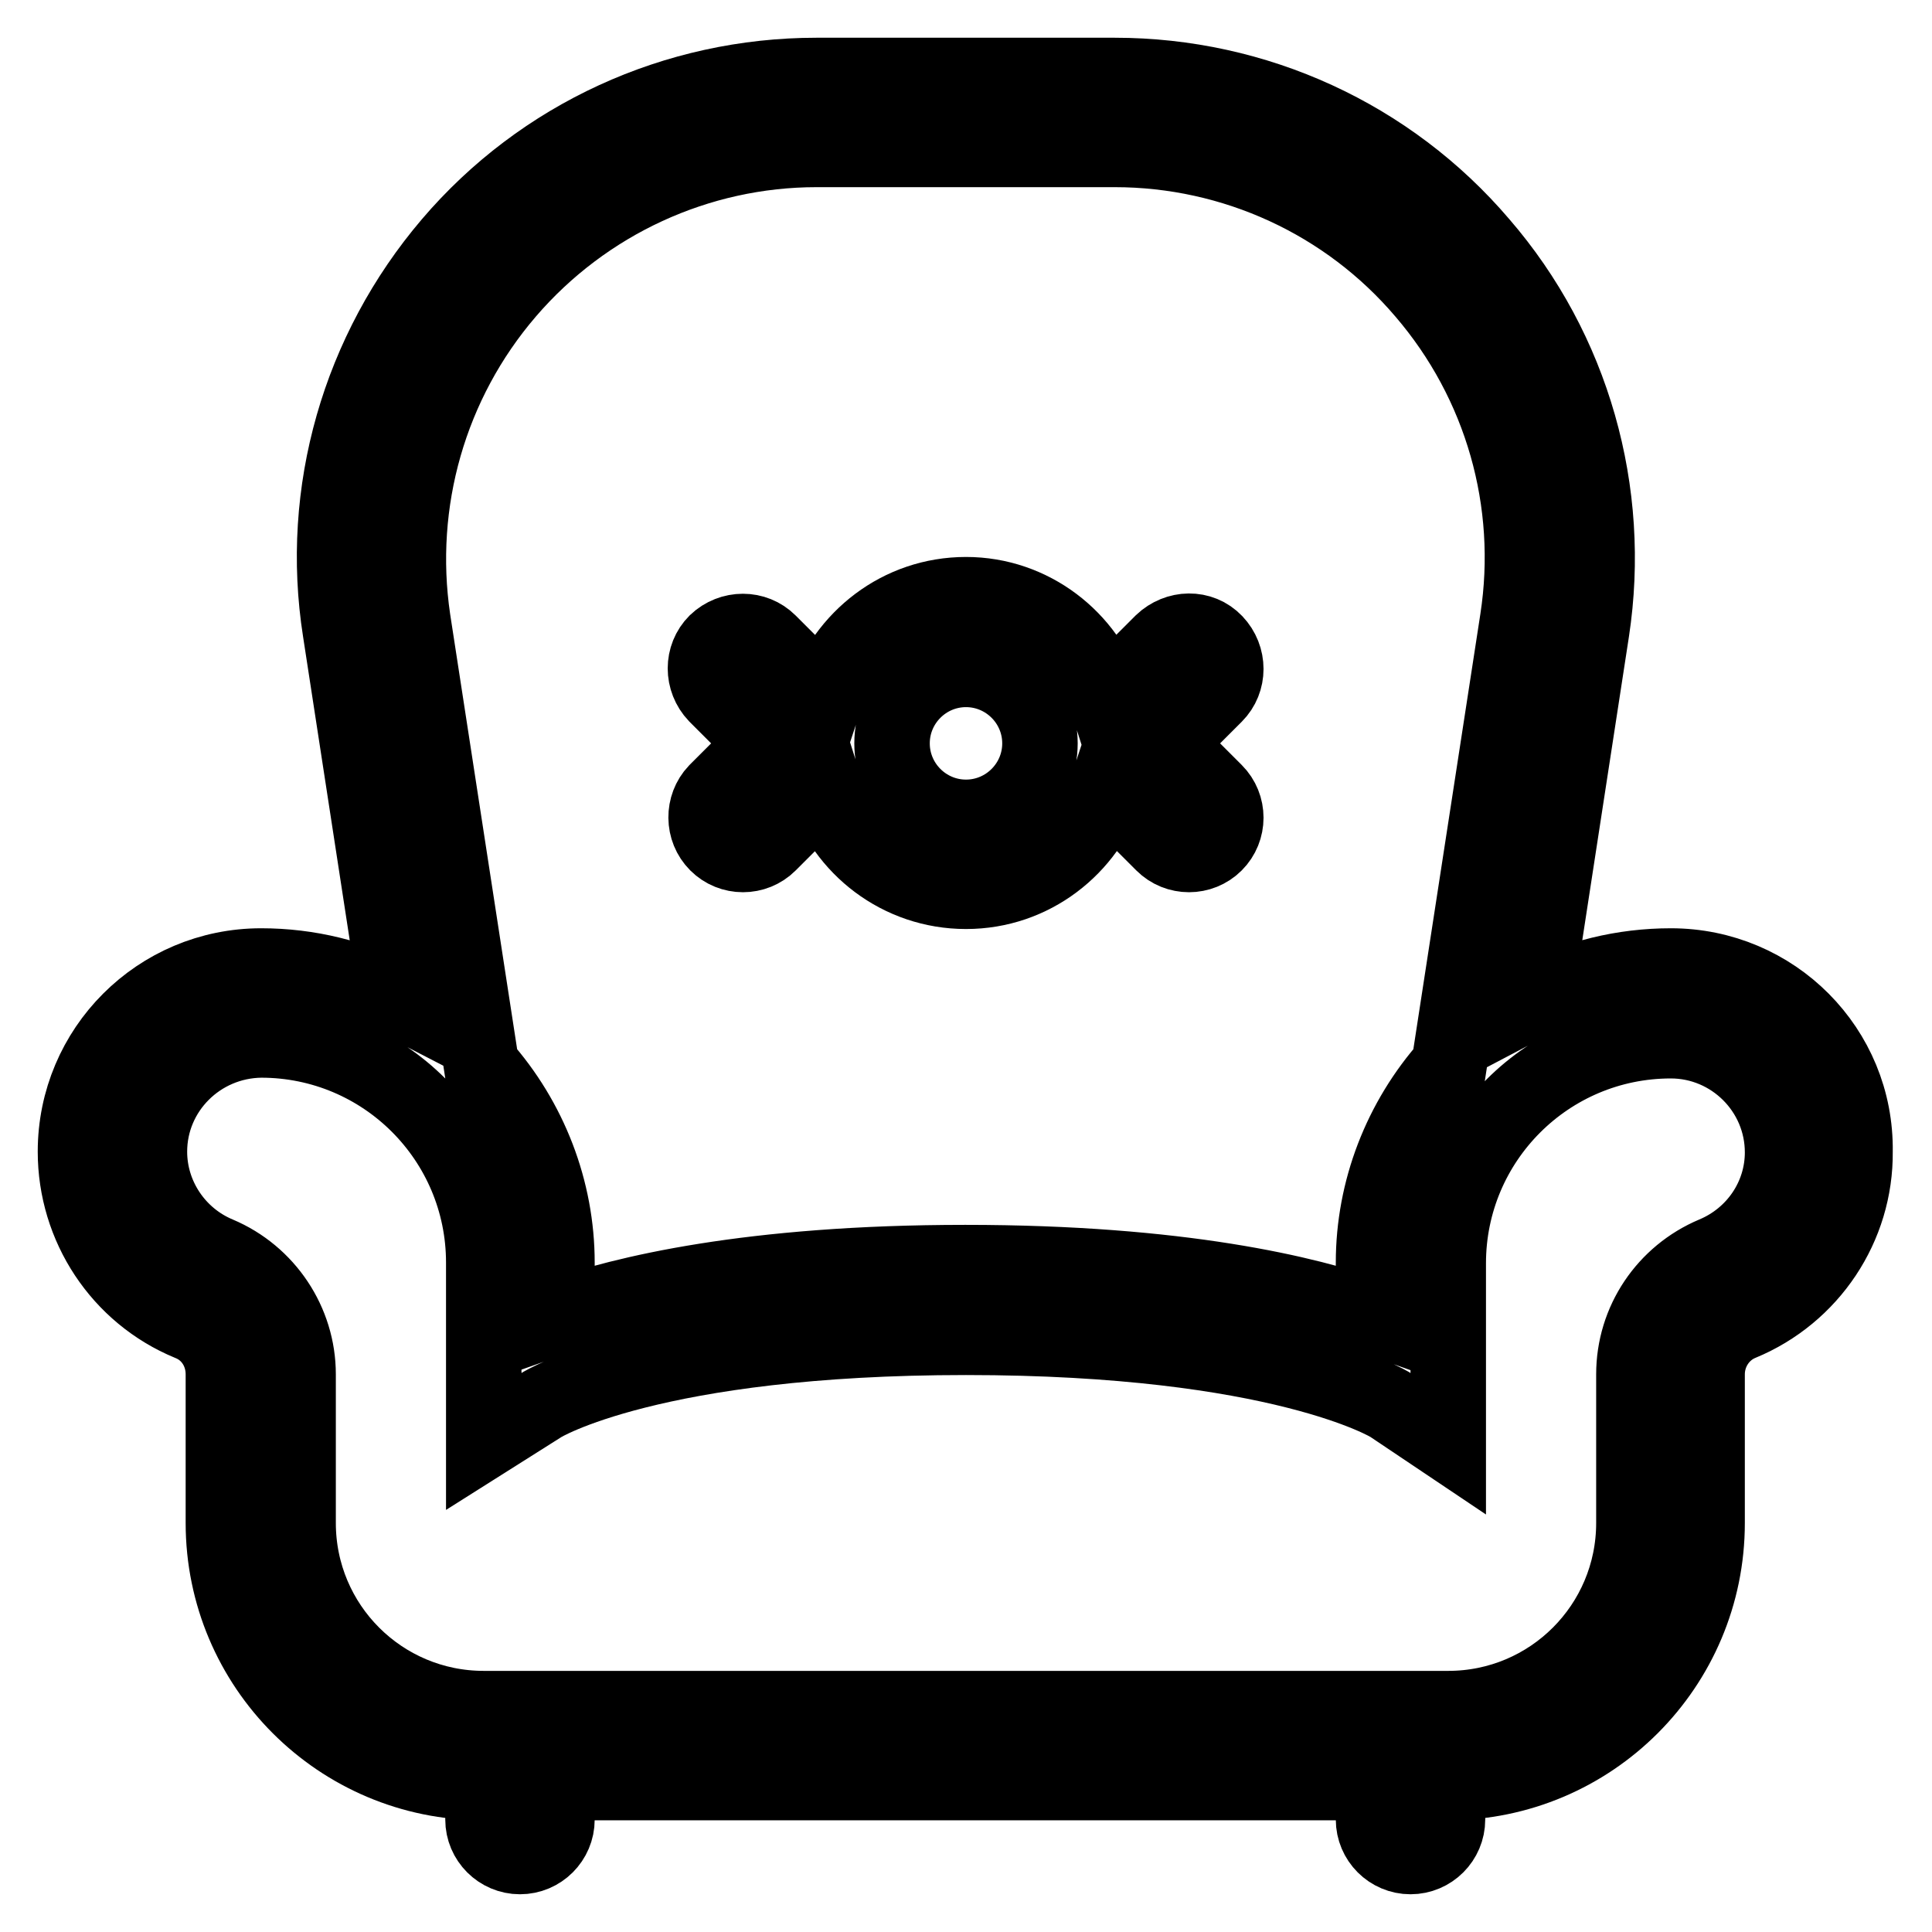
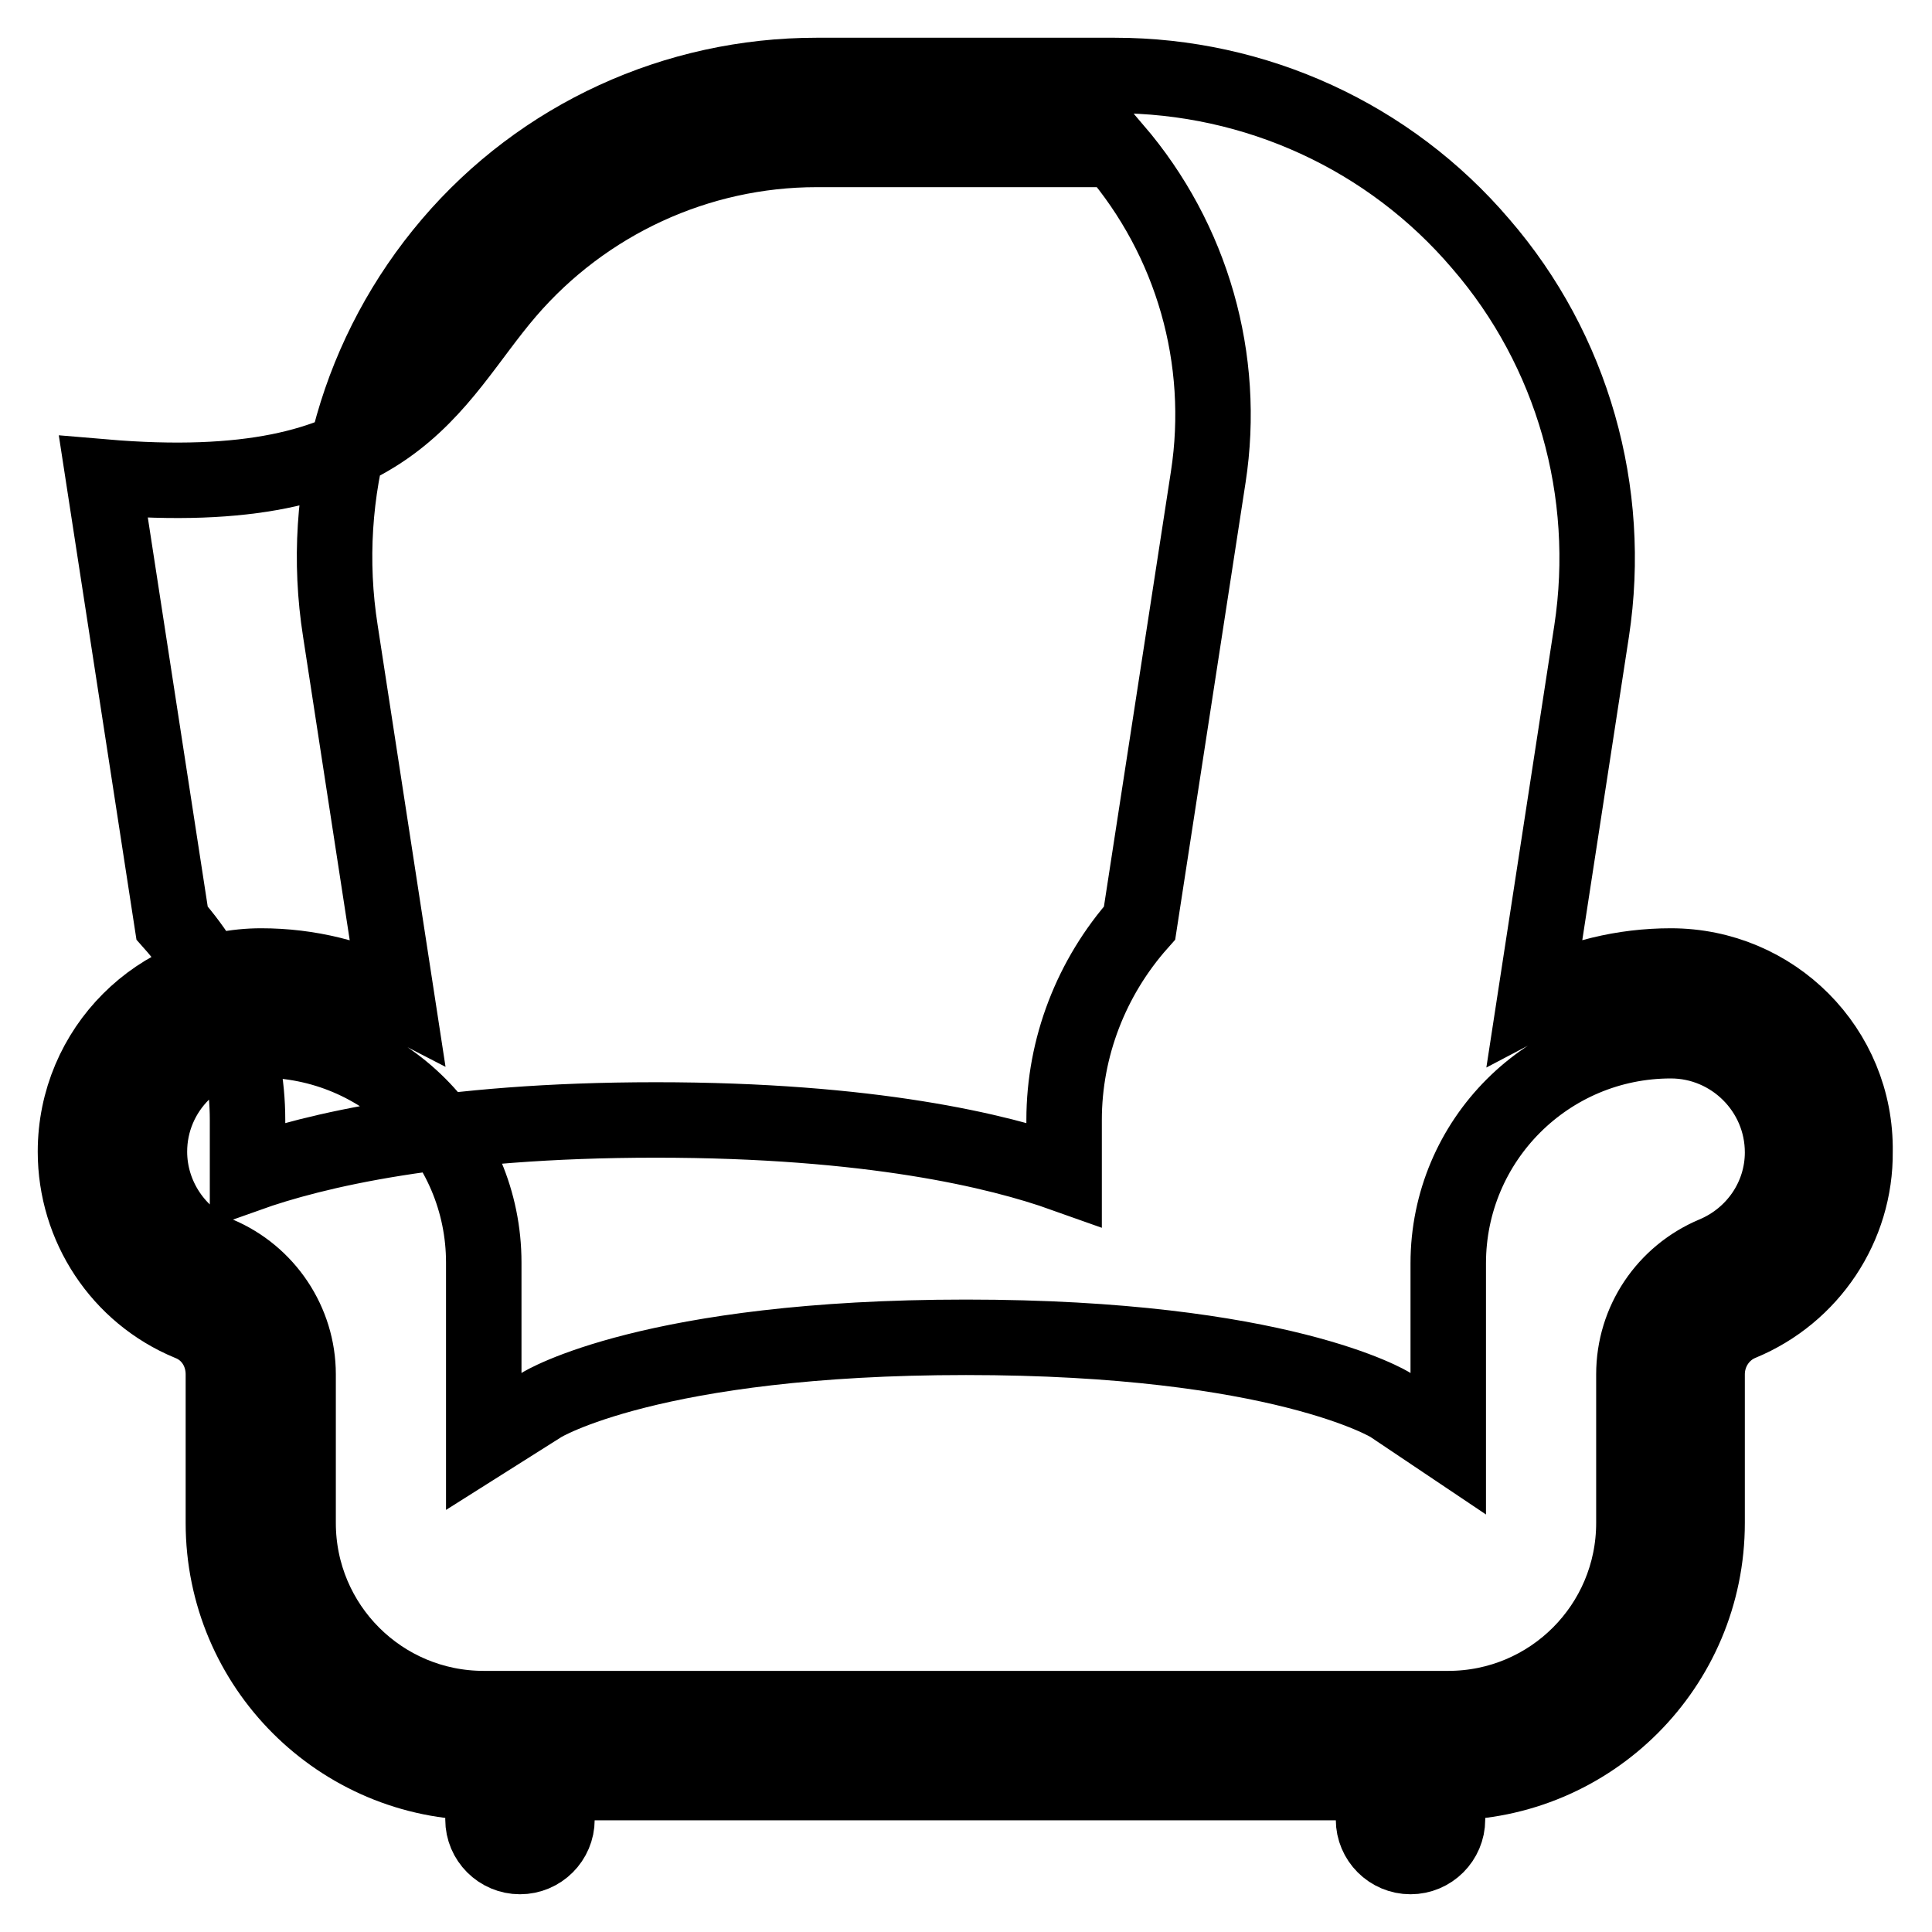
<svg xmlns="http://www.w3.org/2000/svg" version="1.1" x="0px" y="0px" viewBox="0 0 256 256" enable-background="new 0 0 256 256" xml:space="preserve">
  <g>
-     <path stroke-width="10" fill-opacity="0" stroke="#000000" d="M221.4,128c-6.3,0-12.5,1.5-18,4.4l7.5-48.8c2.8-18.4-2.5-37.2-14.7-51.3C184.1,18.1,166.4,10,147.7,10 h-39.5c-18.7,0-36.4,8.1-48.5,22.3C47.6,46.5,42.2,65.2,45.1,83.6l7.5,48.8c-5.6-2.9-11.7-4.4-18-4.4C21,128,10,139,10,152.6 c0,9.9,5.9,18.9,15.1,22.7c2.8,1.1,4.5,3.8,4.5,6.8v19.7c0,19,15.4,34.4,34.4,34.4v4.9c0,2.7,2.2,4.9,4.9,4.9 c2.7,0,4.9-2.2,4.9-4.9v-4.9h108.2v4.9c0,2.7,2.2,4.9,4.9,4.9c2.7,0,4.9-2.2,4.9-4.9l0,0v-4.9c19,0,34.4-15.4,34.4-34.4v-19.7 c0-3,1.8-5.7,4.5-6.8c9.2-3.8,15.2-12.8,15.1-22.7C246,139,235,128,221.4,128z M67.2,38.7c10.3-12,25.3-18.9,41-18.9h39.5 c15.8,0,30.8,6.9,41,18.9c10.3,12,14.8,27.8,12.4,43.4l-9.1,59.1c-6.4,7.2-10,16.5-10,26.1v7.2c-8.7-3.1-25.6-7.2-54.1-7.2 s-45.4,4.1-54.1,7.2v-7.2c0-9.6-3.6-18.9-10-26.1l-9.1-59.1C52.4,66.5,56.9,50.7,67.2,38.7L67.2,38.7z M227.1,166.2 c-6.4,2.7-10.6,8.9-10.6,15.9v19.7c0,13.6-11,24.6-24.6,24.6H64.1c-13.6,0-24.6-11-24.6-24.6v-19.7c0-6.9-4.2-13.2-10.6-15.9 c-5.5-2.3-9.1-7.7-9.1-13.6c0-8.1,6.6-14.7,14.8-14.8c16.3,0,29.5,13.2,29.5,29.5l0,23.7l7.6-4.8c0.1-0.1,14.7-9,56.3-9 c41.6,0,56.2,8.9,56.3,9l7.6,5.1v-23.9c0-16.3,13.2-29.5,29.5-29.5c8.1,0,14.8,6.6,14.8,14.8C236.2,158.6,232.6,163.9,227.1,166.2 L227.1,166.2z" />
-     <path stroke-width="10" fill-opacity="0" stroke="#000000" d="M95,111.8c1.9,1.9,5,1.9,6.9,0c0,0,0,0,0,0l7.4-7.4c2.5,7.9,9.9,13.7,18.7,13.7c8.8,0,16.1-5.8,18.7-13.7 l7.4,7.4c1.9,1.9,5,1.9,6.9,0c0,0,0,0,0,0c1.9-1.9,1.9-5,0-6.9c0,0,0,0,0,0l-6.4-6.4l6.4-6.4c1.9-1.9,1.9-5,0-7s-5-1.9-7,0 l-7.4,7.4c-2.5-7.9-9.9-13.7-18.6-13.7c-8.8,0-16.1,5.8-18.7,13.7l-7.4-7.4c-1.9-1.9-5-1.9-7,0c-1.9,1.9-1.9,5,0,7l0,0l6.4,6.4 l-6.4,6.4C93.1,106.8,93.1,109.9,95,111.8C95,111.8,95,111.8,95,111.8z M128,88.7c5.4,0,9.8,4.4,9.8,9.8s-4.4,9.8-9.8,9.8 c-5.4,0-9.8-4.4-9.8-9.8S122.6,88.7,128,88.7z" />
+     <path stroke-width="10" fill-opacity="0" stroke="#000000" d="M221.4,128c-6.3,0-12.5,1.5-18,4.4l7.5-48.8c2.8-18.4-2.5-37.2-14.7-51.3C184.1,18.1,166.4,10,147.7,10 h-39.5c-18.7,0-36.4,8.1-48.5,22.3C47.6,46.5,42.2,65.2,45.1,83.6l7.5,48.8c-5.6-2.9-11.7-4.4-18-4.4C21,128,10,139,10,152.6 c0,9.9,5.9,18.9,15.1,22.7c2.8,1.1,4.5,3.8,4.5,6.8v19.7c0,19,15.4,34.4,34.4,34.4v4.9c0,2.7,2.2,4.9,4.9,4.9 c2.7,0,4.9-2.2,4.9-4.9v-4.9h108.2v4.9c0,2.7,2.2,4.9,4.9,4.9c2.7,0,4.9-2.2,4.9-4.9l0,0v-4.9c19,0,34.4-15.4,34.4-34.4v-19.7 c0-3,1.8-5.7,4.5-6.8c9.2-3.8,15.2-12.8,15.1-22.7C246,139,235,128,221.4,128z M67.2,38.7c10.3-12,25.3-18.9,41-18.9h39.5 c10.3,12,14.8,27.8,12.4,43.4l-9.1,59.1c-6.4,7.2-10,16.5-10,26.1v7.2c-8.7-3.1-25.6-7.2-54.1-7.2 s-45.4,4.1-54.1,7.2v-7.2c0-9.6-3.6-18.9-10-26.1l-9.1-59.1C52.4,66.5,56.9,50.7,67.2,38.7L67.2,38.7z M227.1,166.2 c-6.4,2.7-10.6,8.9-10.6,15.9v19.7c0,13.6-11,24.6-24.6,24.6H64.1c-13.6,0-24.6-11-24.6-24.6v-19.7c0-6.9-4.2-13.2-10.6-15.9 c-5.5-2.3-9.1-7.7-9.1-13.6c0-8.1,6.6-14.7,14.8-14.8c16.3,0,29.5,13.2,29.5,29.5l0,23.7l7.6-4.8c0.1-0.1,14.7-9,56.3-9 c41.6,0,56.2,8.9,56.3,9l7.6,5.1v-23.9c0-16.3,13.2-29.5,29.5-29.5c8.1,0,14.8,6.6,14.8,14.8C236.2,158.6,232.6,163.9,227.1,166.2 L227.1,166.2z" />
  </g>
</svg>